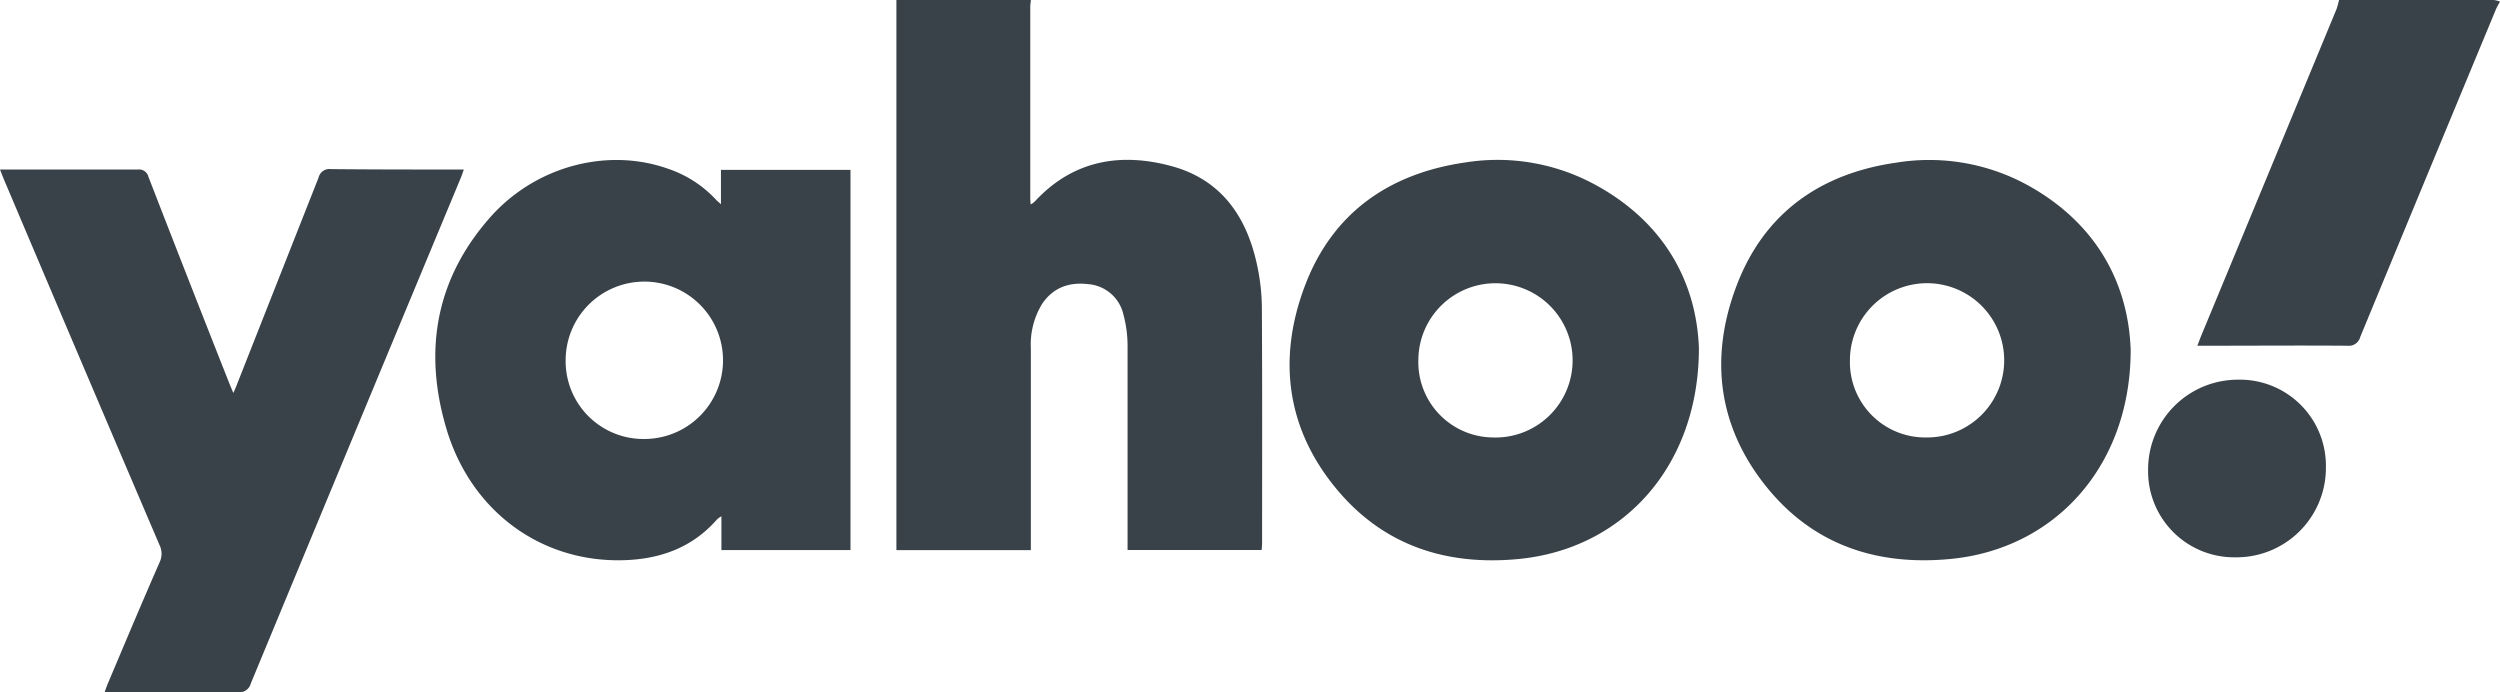
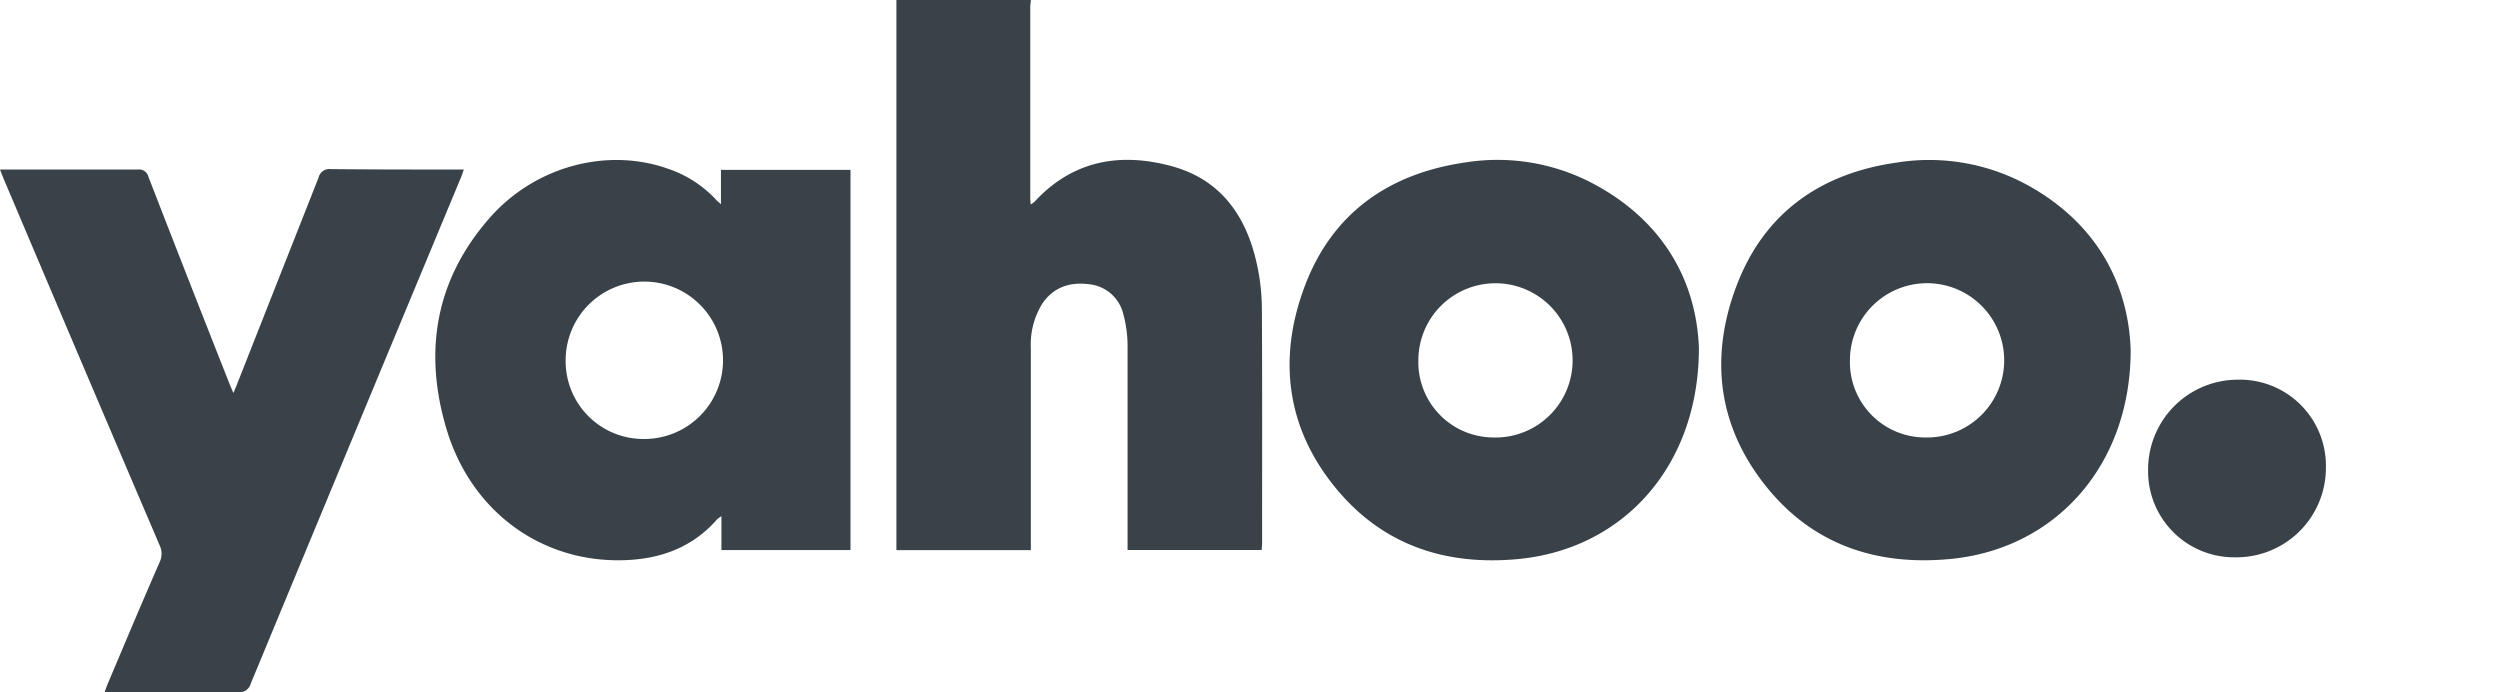
<svg xmlns="http://www.w3.org/2000/svg" id="Layer_2" data-name="Layer 2" width="530.9" height="147.023" viewBox="0 0 530.9 147.023">
  <g id="Layer_1" data-name="Layer 1">
    <path id="Path_4019" data-name="Path 4019" d="M218.91,0c0,.44-.12.88-.12,1.31V42.08c0,.38.05.77.08,1.34a4.941,4.941,0,0,0,.82-.57c8.09-8.79,18.18-10.55,29.17-7.55,10.55,2.89,15.93,10.78,18.11,21.06a44.261,44.261,0,0,1,1,9c.1,16.63.05,33.26.05,49.89,0,.48-.06,1-.09,1.55H239.45V73.36a25.6,25.6,0,0,0-.87-6.52,8.32,8.32,0,0,0-7.54-6.5c-4-.48-7.45.74-9.77,4.25A16.52,16.52,0,0,0,218.91,74v42.82H190.36V0Z" fill="#394248" />
-     <path id="Path_4020" data-name="Path 4020" d="M530.9.33c-.3.58-.66,1.14-.9,1.74q-14.41,34.71-28.77,69.46a2.5,2.5,0,0,1-2.75,1.89c-10-.08-19.9,0-29.85,0h-2c.33-.85.55-1.46.79-2.06Q481.82,36.64,496.2,1.9a19,19,0,0,0,.52-1.9h32.86a6.34,6.34,0,0,1,1.32.33Z" fill="#394248" />
    <path id="Path_4021" data-name="Path 4021" d="M153.1,43.37V36.08h27.51v80.73H153.2v-7.18a6.6,6.6,0,0,0-.88.61c-5.22,6-12,8.47-19.74,8.72-17.5.57-32.43-10.24-37.71-27.68-5-16.56-2.44-31.91,9.19-45.09,9.64-10.92,24.9-14.91,37.76-10.37a24.63,24.63,0,0,1,10.33,6.69C152.36,42.73,152.61,42.92,153.1,43.37ZM137,93.22a16.71,16.71,0,1,0-16.88-16.74A16.52,16.52,0,0,0,137,93.22Z" fill="#394248" />
    <path id="Path_4022" data-name="Path 4022" d="M0,36H29.25a2.06,2.06,0,0,1,2.28,1.57Q40,59.42,48.66,81.31c.23.6.49,1.18.9,2.15.38-.89.62-1.42.83-2Q59,59.62,67.65,37.72a2.37,2.37,0,0,1,2.63-1.81C79,36,87.76,36,96.5,36h2c-.28.76-.44,1.27-.64,1.76Q75.52,91.41,53.26,145.14A2.5,2.5,0,0,1,50.5,147c-8.79-.08-17.58,0-26.38,0H22.21c.28-.76.46-1.31.69-1.84,3.63-8.59,7.24-17.2,11-25.77a4.15,4.15,0,0,0,0-3.59Q17.3,77,.85,38.15C.6,37.55.36,36.93,0,36Z" fill="#394248" />
    <path id="Path_4023" data-name="Path 4023" d="M452.47,74.32c0,24.6-16.05,42.29-38.34,44.39-15.14,1.43-28.45-2.74-38.39-14.58-10.89-13-12.88-28-6.91-43.59,5.85-15.32,17.76-23.7,33.86-26a43.49,43.49,0,0,1,28.4,5.06C445.4,47.7,452,60.4,452.47,74.32ZM409.06,92.9a16.38,16.38,0,1,0-16.21-16.39A16,16,0,0,0,409.06,92.9Z" fill="#394248" />
    <path id="Path_4024" data-name="Path 4024" d="M360.78,73.91c0,25-16,42.68-38.38,44.81-14.81,1.4-27.92-2.61-37.83-14-11.21-12.9-13.43-28-7.56-43.76,5.79-15.58,17.78-24.07,34.08-26.45a43.4,43.4,0,0,1,26.78,4.25C353.1,46.66,360.25,59.6,360.78,73.91Zm-43.38,19a16.38,16.38,0,1,0-16.2-16.38A16,16,0,0,0,317.4,92.9Z" fill="#394248" />
    <path id="Path_4031" data-name="Path 4031" d="M456.17,99.83a19.07,19.07,0,0,1,19.12-19.2,18.27,18.27,0,0,1,18.64,18.53,19,19,0,0,1-19.29,19.19,18.27,18.27,0,0,1-18.47-18.52Z" fill="#394248" />
  </g>
</svg>